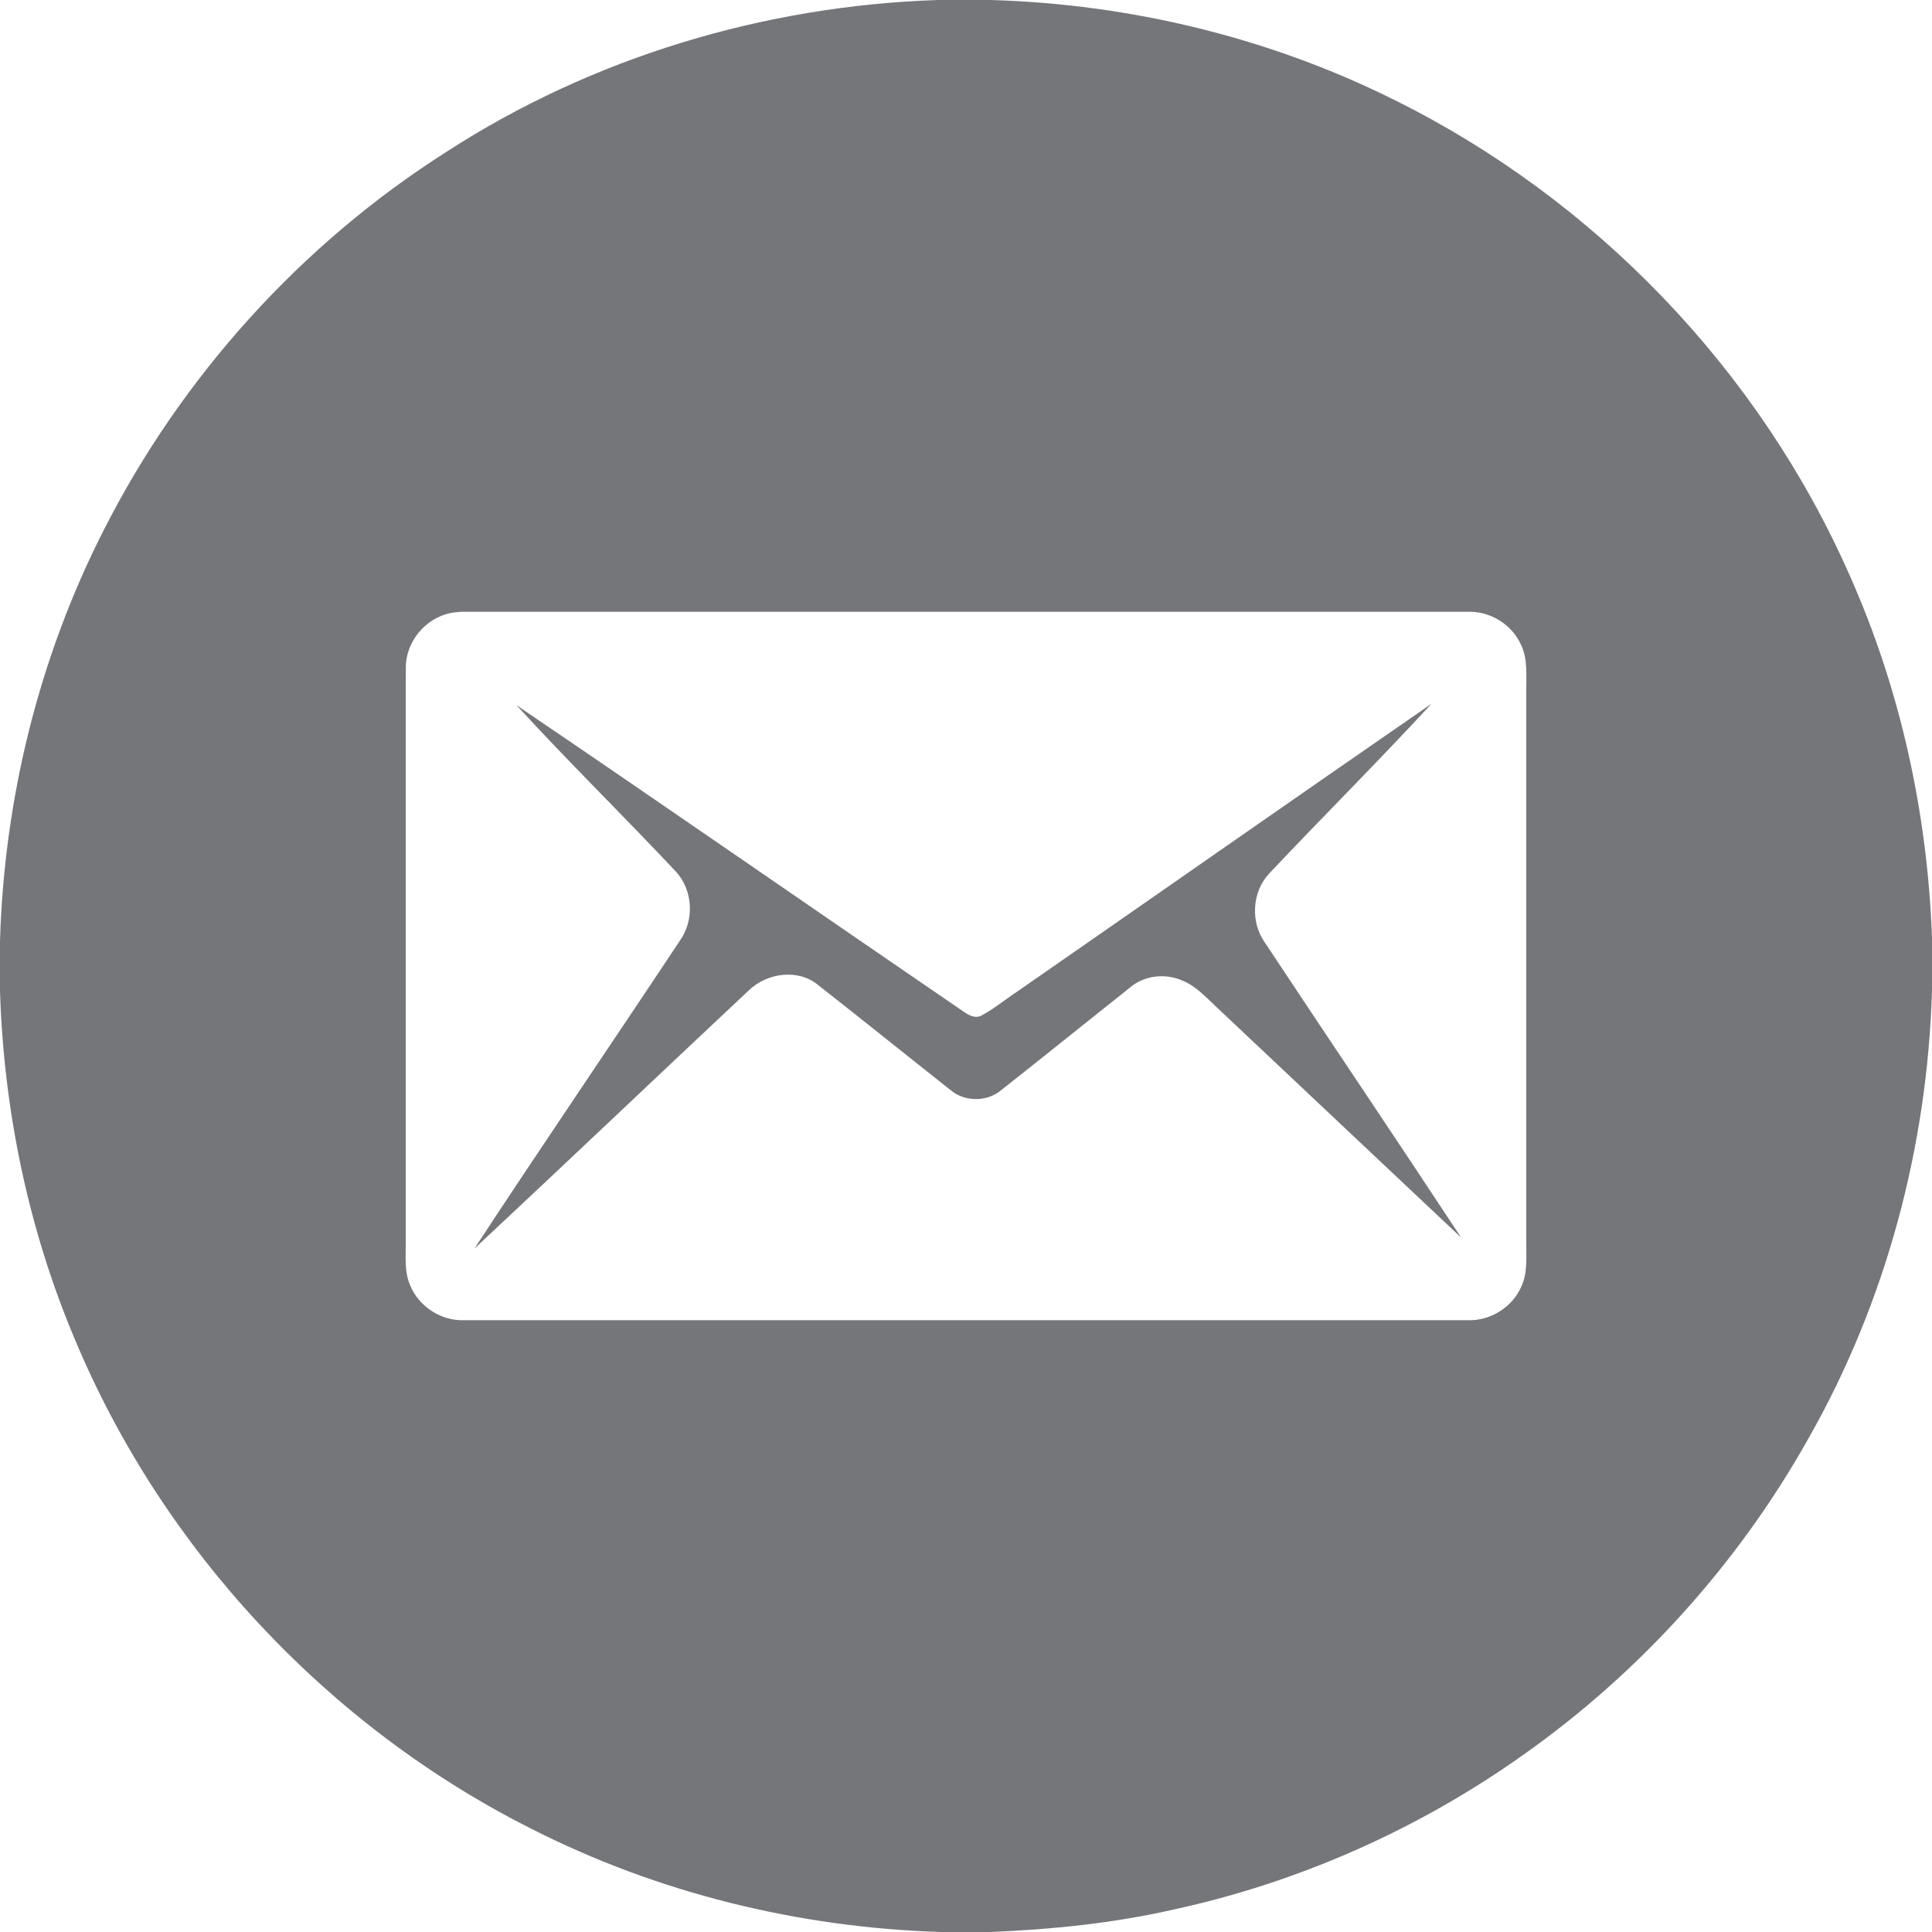
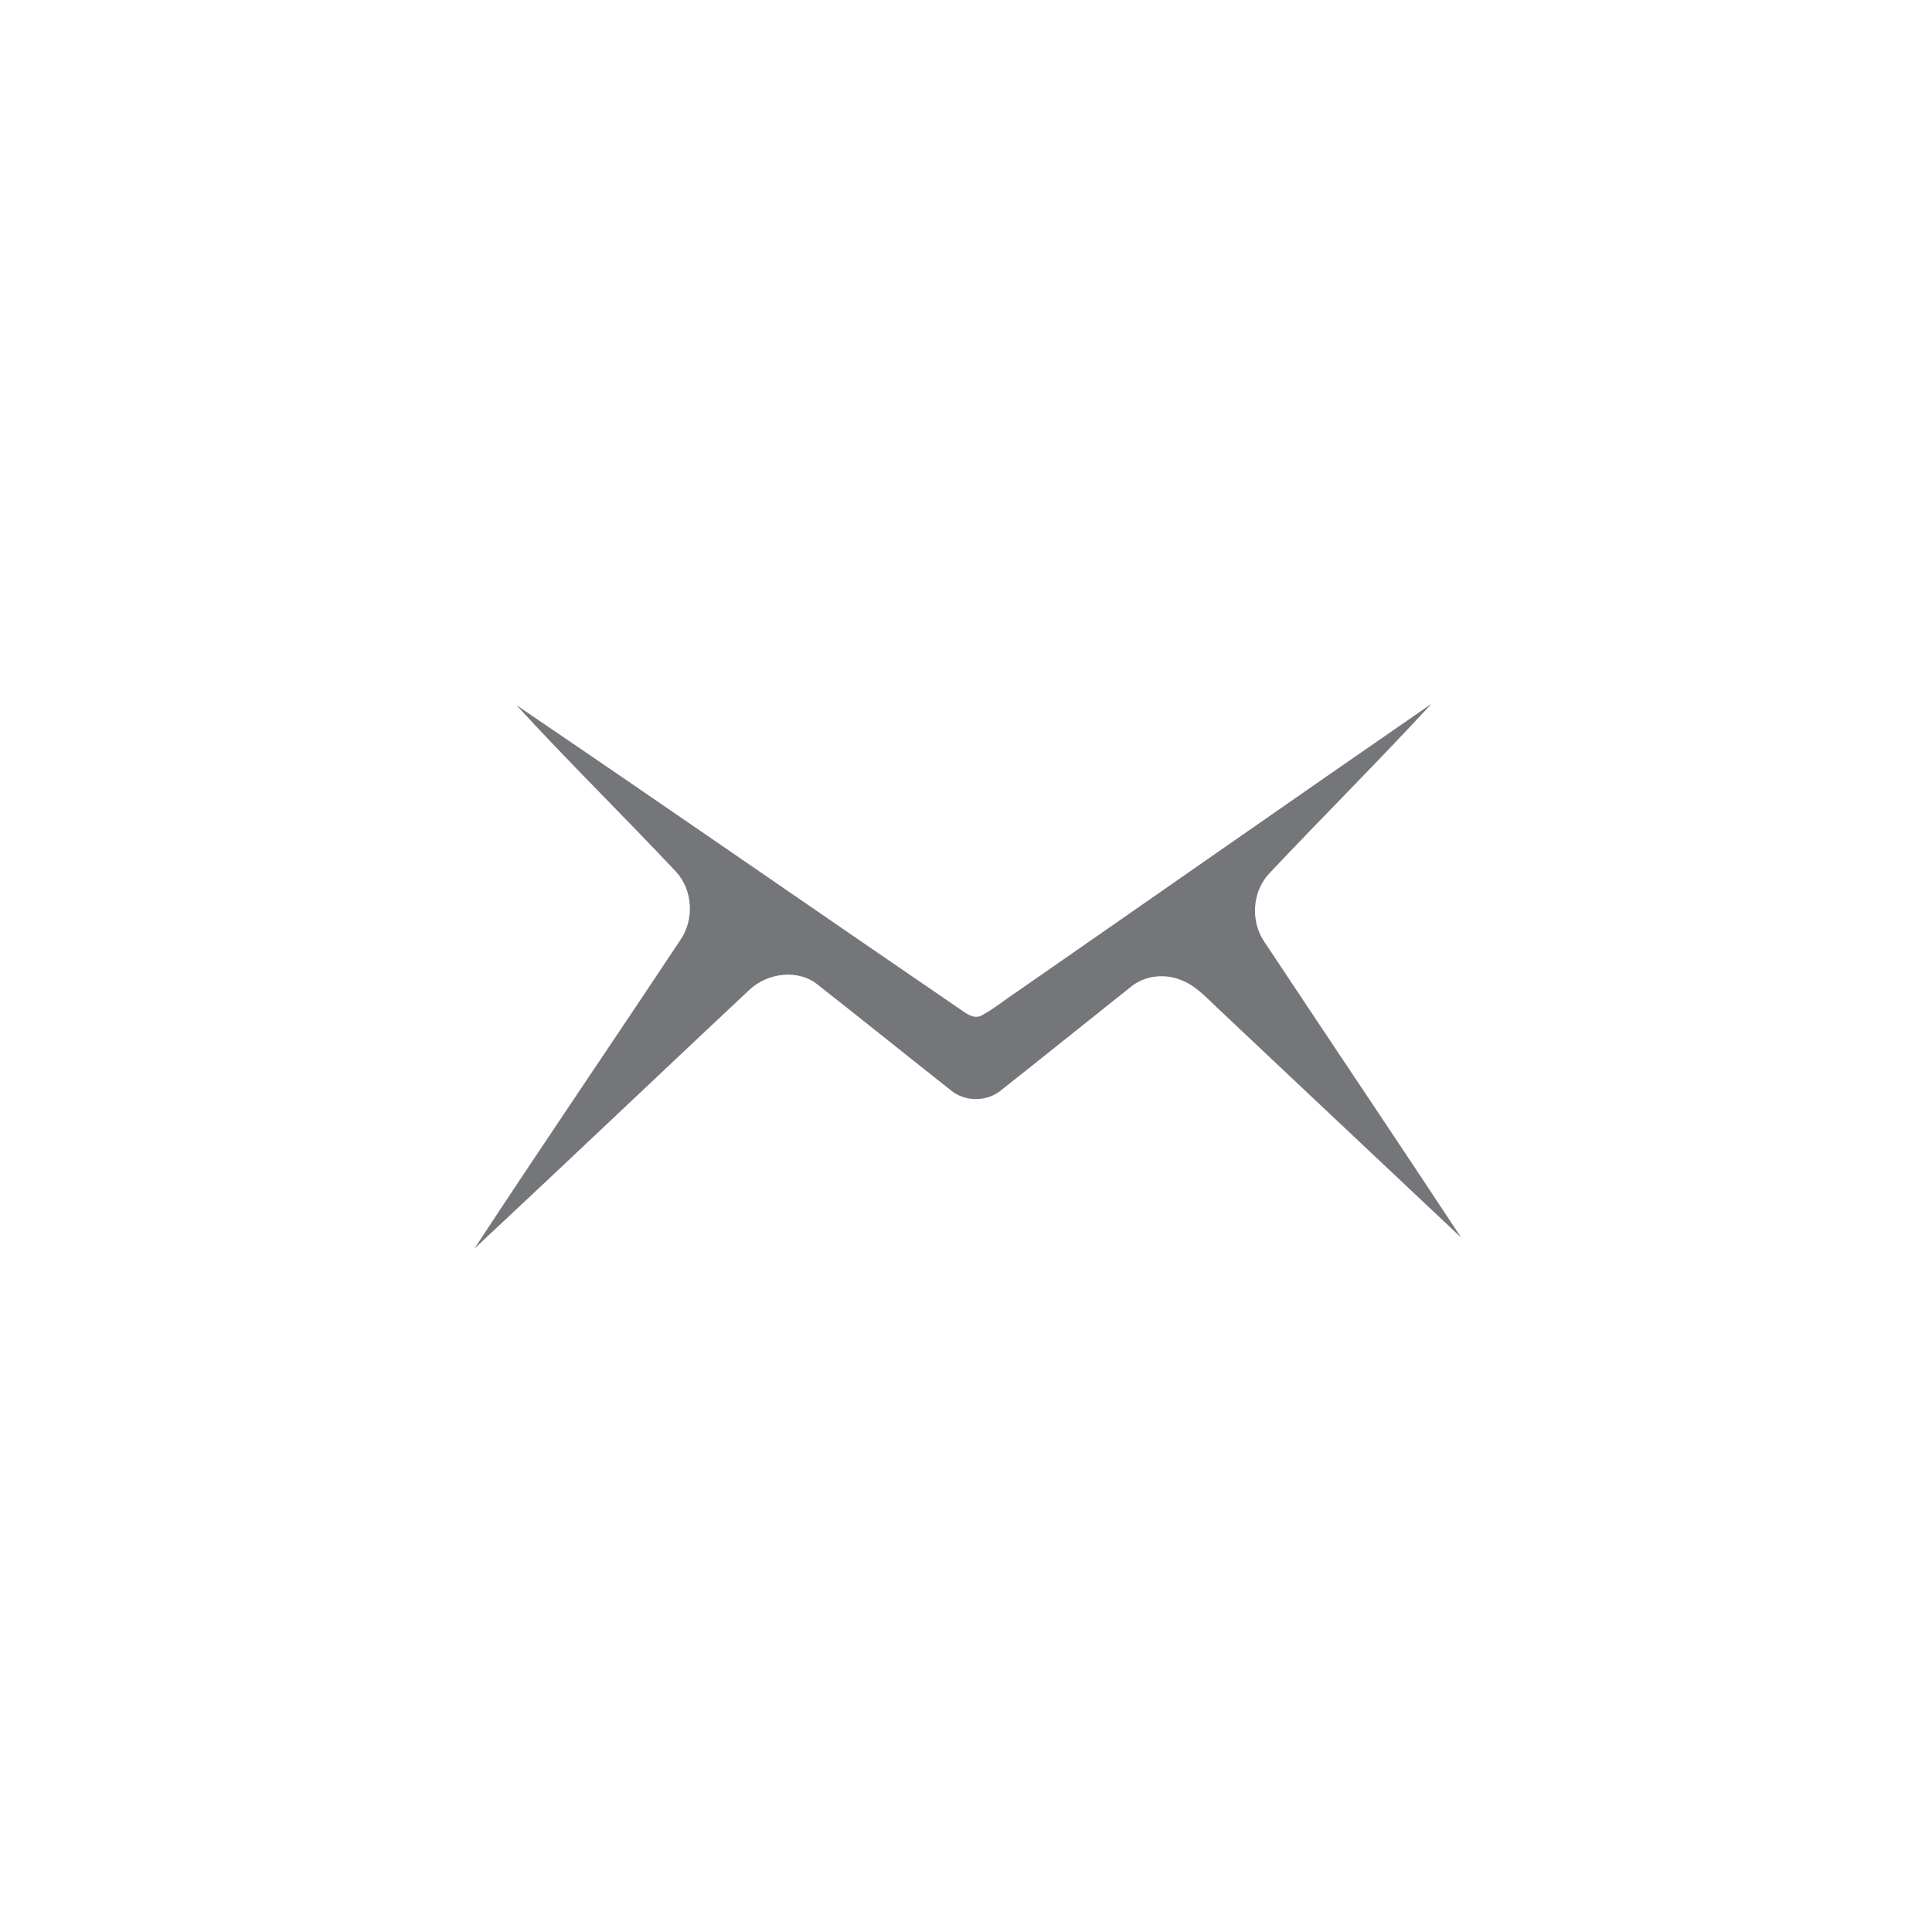
<svg xmlns="http://www.w3.org/2000/svg" width="40px" height="40px" viewBox="0 0 512 512" version="1.1">
  <g id="#000000ff">
-     <path fill="#74767A" opacity="1.00" d=" M 248.54 0.00 L 262.52 0.00 C 299.55 1.07 336.38 9.95 369.55 26.50 C 422.59 52.76 466.03 97.90 489.99 152.05 C 503.58 182.37 510.80 215.38 512.00 248.55 L 512.00 262.51 C 510.77 303.96 499.76 345.21 479.21 381.29 C 460.70 414.27 434.77 443.05 403.91 464.89 C 376.12 484.67 344.33 498.82 311.00 506.05 C 295.10 509.67 278.81 511.33 262.54 512.00 L 249.45 512.00 C 211.75 510.86 174.25 501.68 140.61 484.54 C 86.81 457.42 43.20 410.72 19.92 355.13 C 7.53 325.88 0.98 294.28 0.00 262.55 L 0.00 249.46 C 1.09 211.70 10.34 174.15 27.50 140.46 C 48.14 99.80 79.76 64.75 118.26 40.27 C 156.92 15.21 202.56 1.52 248.54 0.00 M 119.46 162.45 C 112.74 163.76 107.49 170.12 107.54 176.98 C 107.50 227.96 107.54 278.93 107.52 329.91 C 107.53 333.48 107.21 337.21 108.67 340.58 C 110.94 346.21 116.87 350.07 122.94 349.87 C 211.65 349.87 300.36 349.87 389.06 349.87 C 394.93 350.05 400.68 346.49 403.09 341.12 C 404.91 337.35 404.44 333.07 404.48 329.02 C 404.48 280.35 404.48 231.68 404.48 183.00 C 404.44 178.93 404.91 174.63 403.07 170.85 C 400.66 165.46 394.86 161.91 388.97 162.13 C 300.32 162.13 211.66 162.13 123.01 162.13 C 121.81 162.13 120.63 162.24 119.46 162.45 Z" />
    <path fill="#74767A" opacity="1.00" d=" M 136.86 186.87 C 176.58 213.81 216.01 241.21 255.64 268.28 C 256.86 269.11 258.39 269.87 259.89 269.24 C 263.36 267.42 266.38 264.88 269.64 262.73 C 306.23 237.34 342.72 211.80 379.37 186.50 C 365.29 201.75 350.56 216.41 336.32 231.52 C 331.75 236.43 331.35 244.41 335.24 249.85 C 352.52 275.93 370.02 301.86 387.23 327.98 C 365.53 307.58 343.89 287.13 322.21 266.72 C 319.43 264.11 316.75 261.16 313.11 259.77 C 308.66 257.89 303.23 258.51 299.52 261.66 C 288.03 270.78 276.62 280.00 265.10 289.08 C 261.39 292.03 255.68 292.00 252.02 288.97 C 240.30 279.71 228.66 270.34 216.90 261.11 C 211.58 256.62 203.29 257.80 198.46 262.44 C 174.17 285.22 150.05 308.18 125.71 330.91 C 143.67 303.54 162.13 276.50 180.23 249.21 C 184.05 243.79 183.65 235.86 179.11 230.97 C 165.17 216.13 150.61 201.87 136.86 186.87 Z" />
  </g>
</svg>